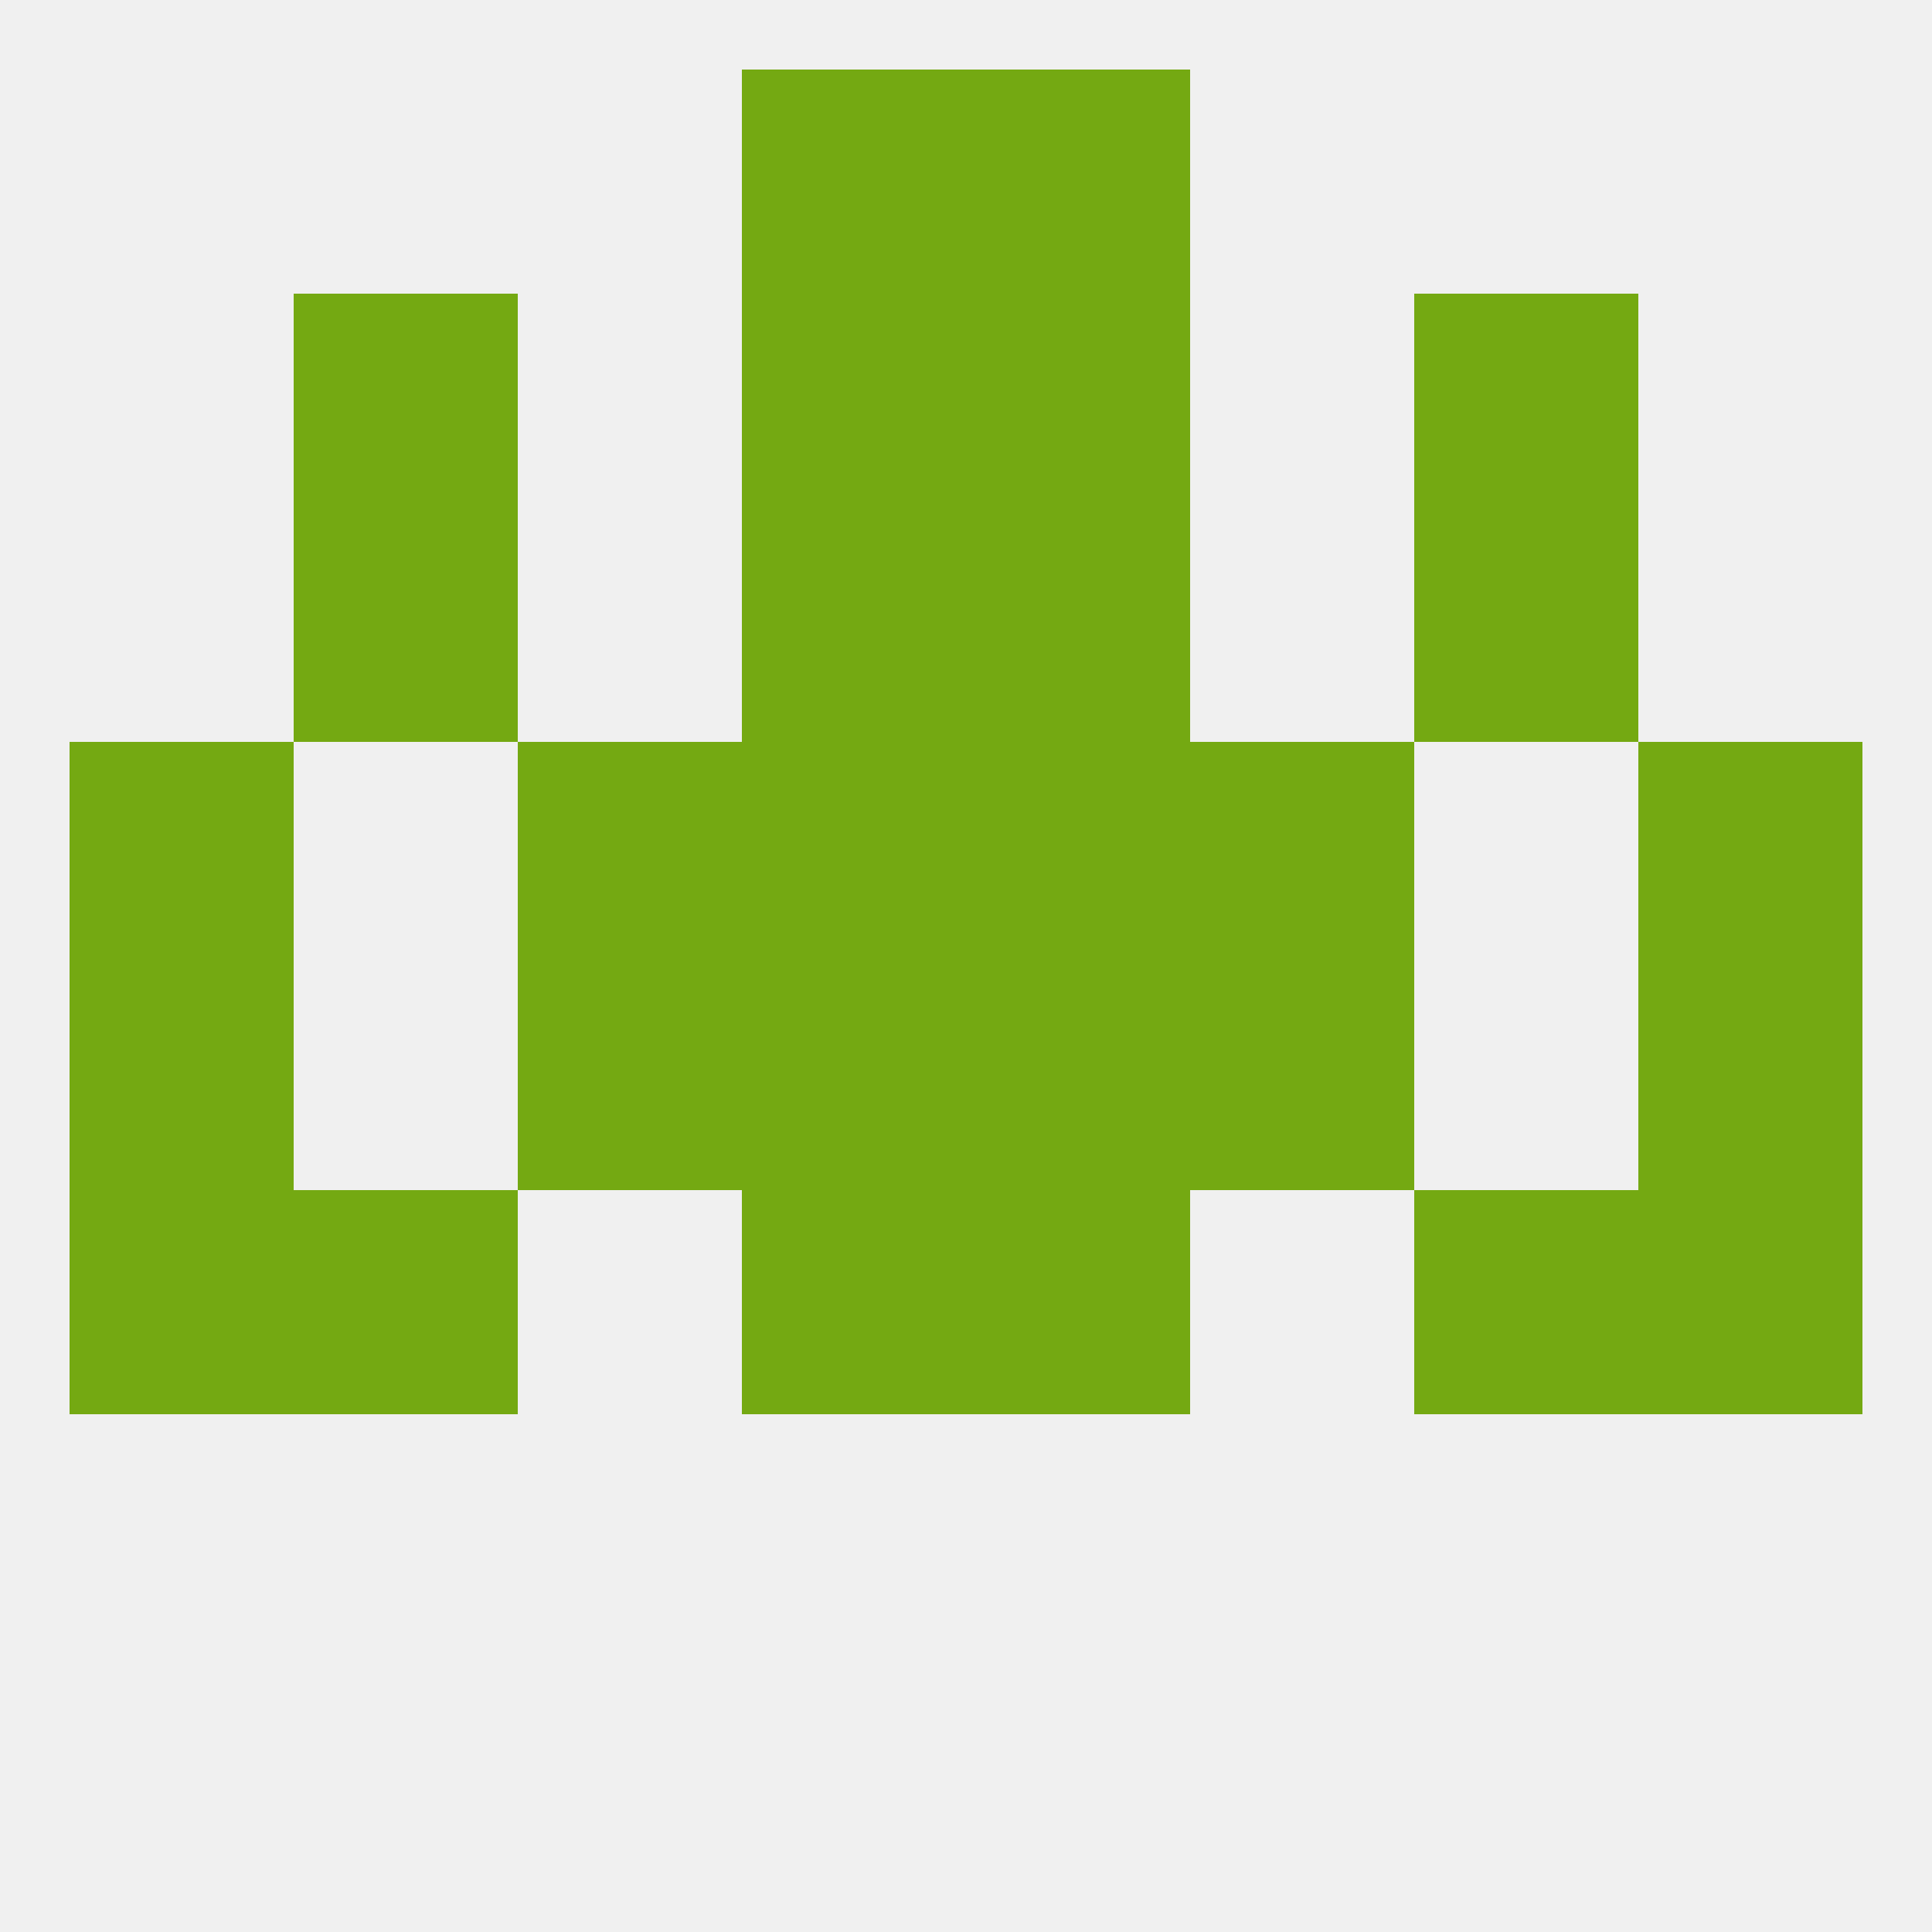
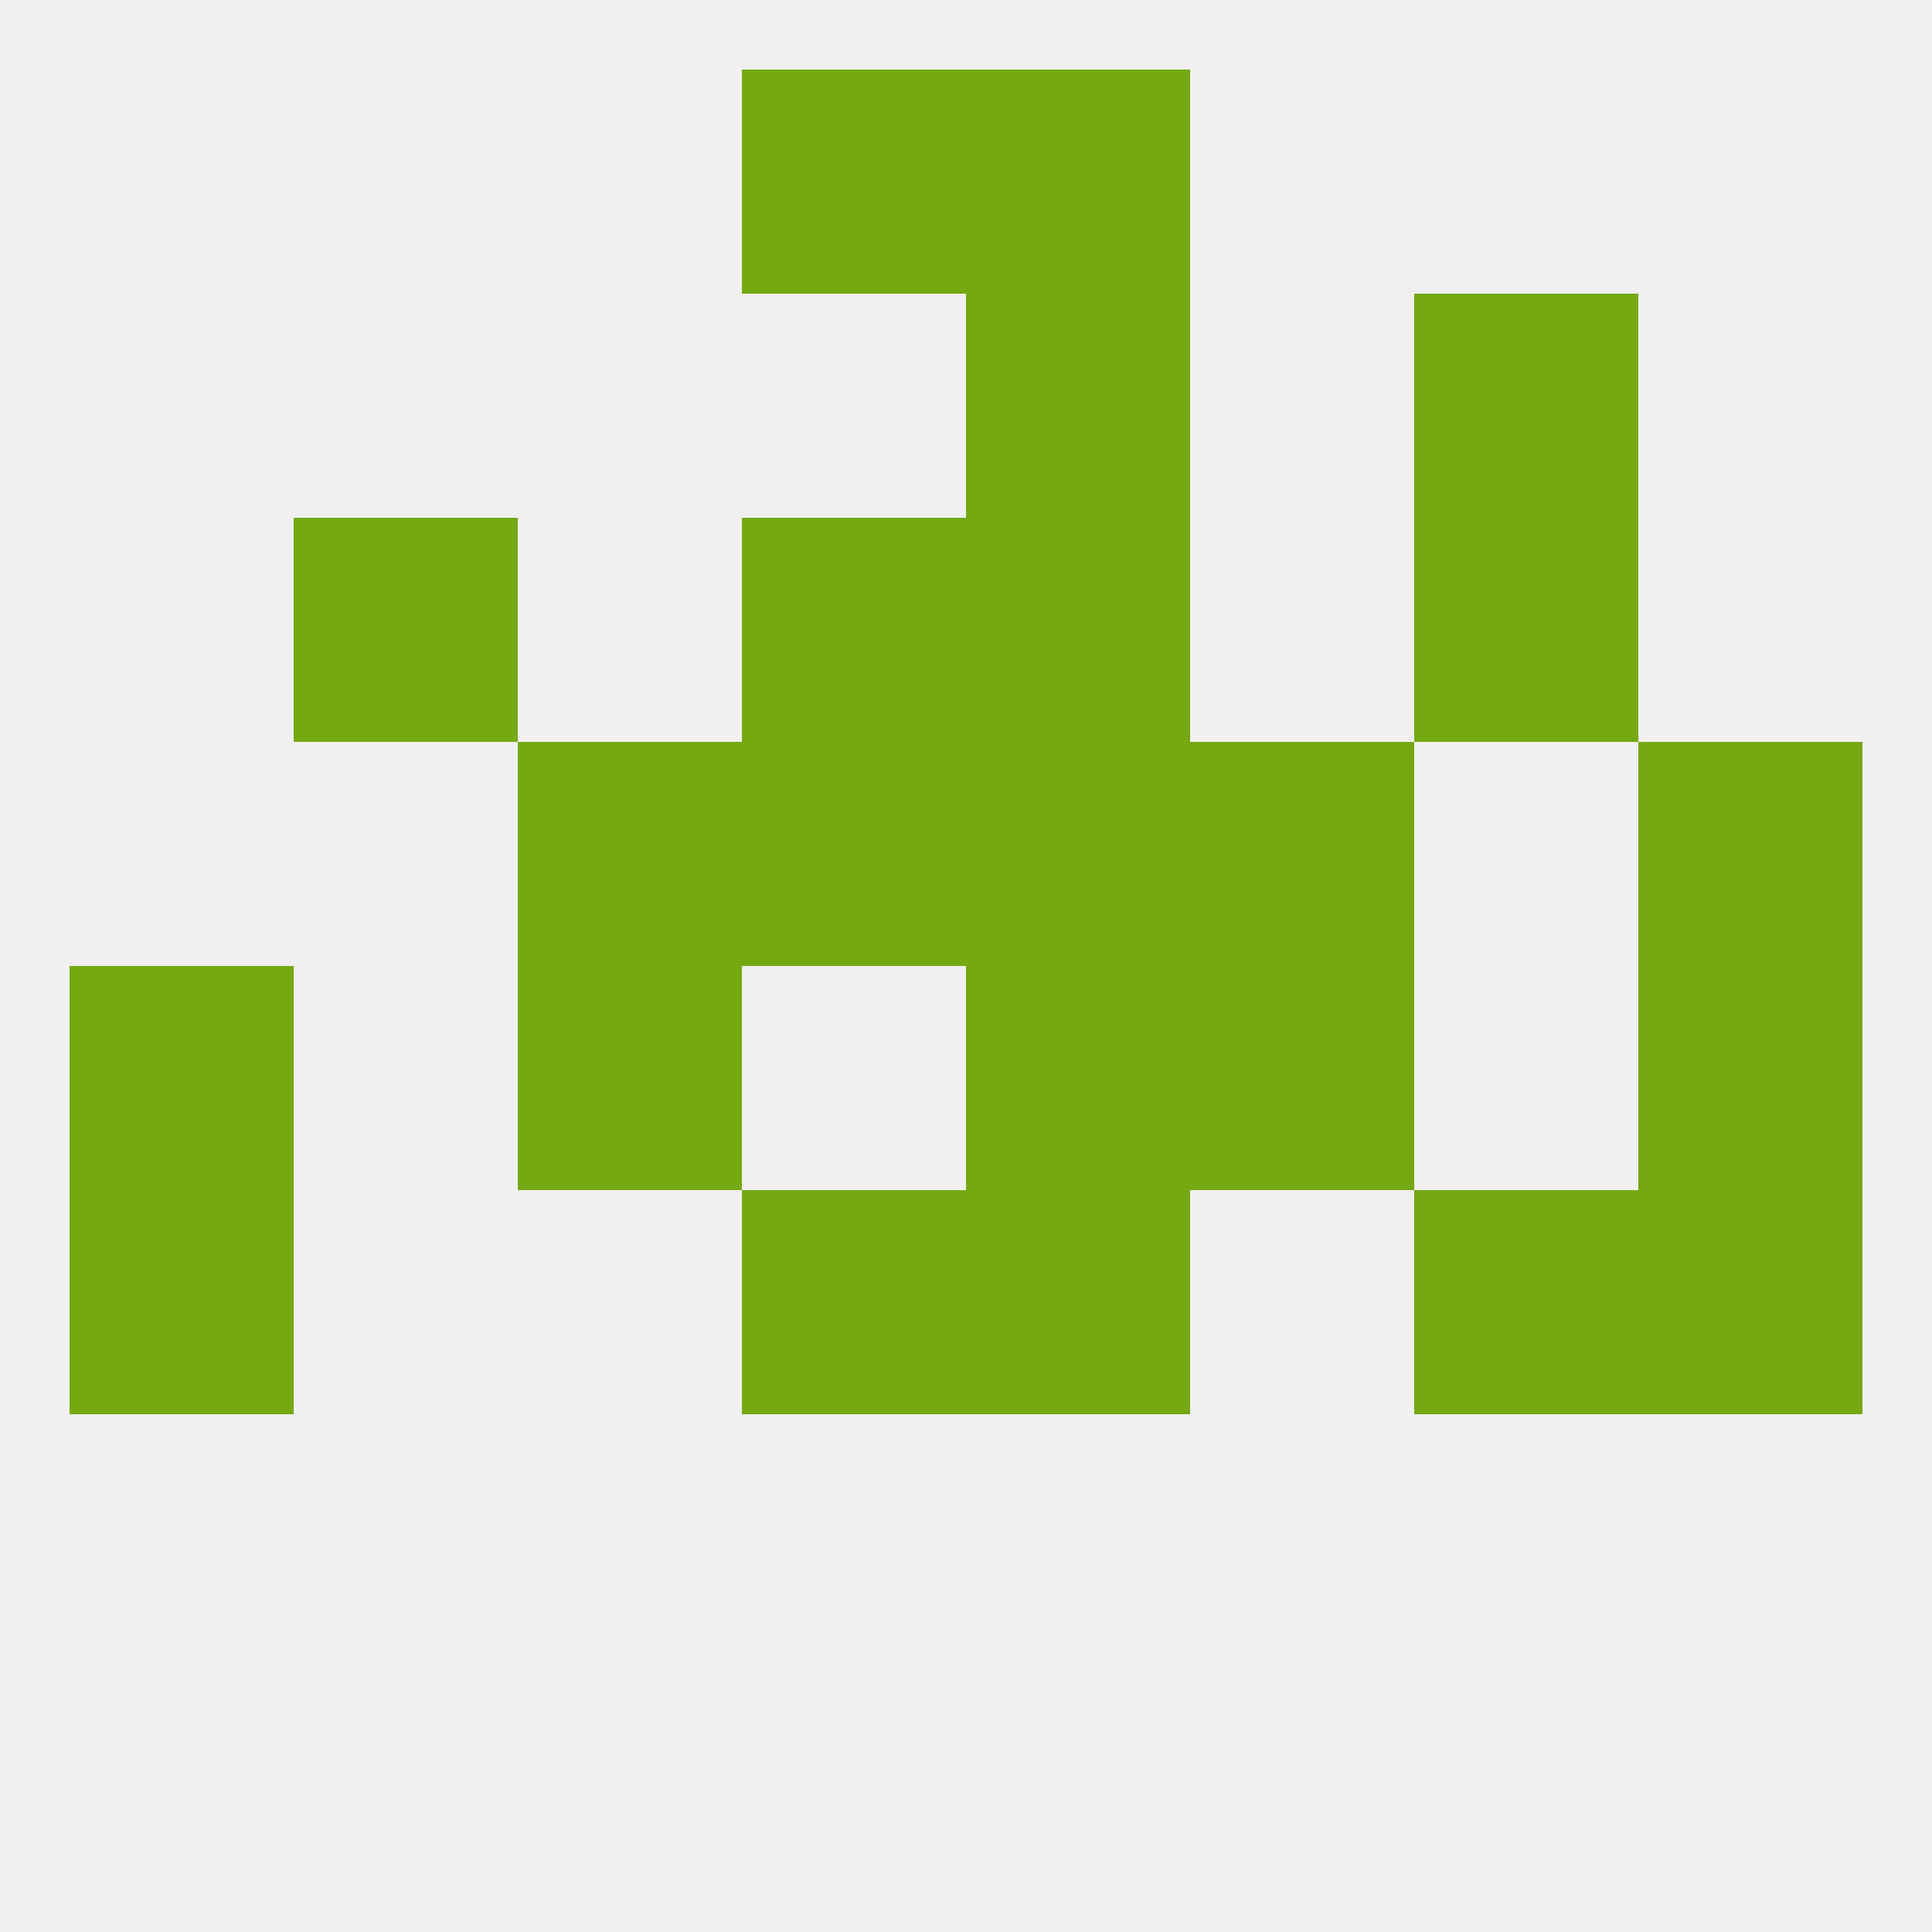
<svg xmlns="http://www.w3.org/2000/svg" version="1.1" baseprofile="full" width="250" height="250" viewBox="0 0 250 250">
  <rect width="100%" height="100%" fill="rgba(240,240,240,255)" />
  <rect x="67" y="125" width="29" height="29" fill="rgba(116,169,18,255)" />
  <rect x="154" y="125" width="29" height="29" fill="rgba(116,169,18,255)" />
  <rect x="9" y="125" width="29" height="29" fill="rgba(116,169,18,255)" />
  <rect x="212" y="125" width="29" height="29" fill="rgba(116,169,18,255)" />
-   <rect x="96" y="125" width="29" height="29" fill="rgba(116,169,18,255)" />
  <rect x="125" y="125" width="29" height="29" fill="rgba(116,169,18,255)" />
  <rect x="9" y="154" width="29" height="29" fill="rgba(116,169,18,255)" />
  <rect x="212" y="154" width="29" height="29" fill="rgba(116,169,18,255)" />
  <rect x="96" y="154" width="29" height="29" fill="rgba(116,169,18,255)" />
  <rect x="125" y="154" width="29" height="29" fill="rgba(116,169,18,255)" />
-   <rect x="38" y="154" width="29" height="29" fill="rgba(116,169,18,255)" />
  <rect x="183" y="154" width="29" height="29" fill="rgba(116,169,18,255)" />
  <rect x="67" y="96" width="29" height="29" fill="rgba(116,169,18,255)" />
  <rect x="154" y="96" width="29" height="29" fill="rgba(116,169,18,255)" />
  <rect x="96" y="96" width="29" height="29" fill="rgba(116,169,18,255)" />
  <rect x="125" y="96" width="29" height="29" fill="rgba(116,169,18,255)" />
-   <rect x="9" y="96" width="29" height="29" fill="rgba(116,169,18,255)" />
  <rect x="212" y="96" width="29" height="29" fill="rgba(116,169,18,255)" />
  <rect x="125" y="67" width="29" height="29" fill="rgba(116,169,18,255)" />
  <rect x="38" y="67" width="29" height="29" fill="rgba(116,169,18,255)" />
  <rect x="183" y="67" width="29" height="29" fill="rgba(116,169,18,255)" />
  <rect x="96" y="67" width="29" height="29" fill="rgba(116,169,18,255)" />
  <rect x="125" y="38" width="29" height="29" fill="rgba(116,169,18,255)" />
-   <rect x="38" y="38" width="29" height="29" fill="rgba(116,169,18,255)" />
  <rect x="183" y="38" width="29" height="29" fill="rgba(116,169,18,255)" />
-   <rect x="96" y="38" width="29" height="29" fill="rgba(116,169,18,255)" />
  <rect x="96" y="9" width="29" height="29" fill="rgba(116,169,18,255)" />
  <rect x="125" y="9" width="29" height="29" fill="rgba(116,169,18,255)" />
</svg>